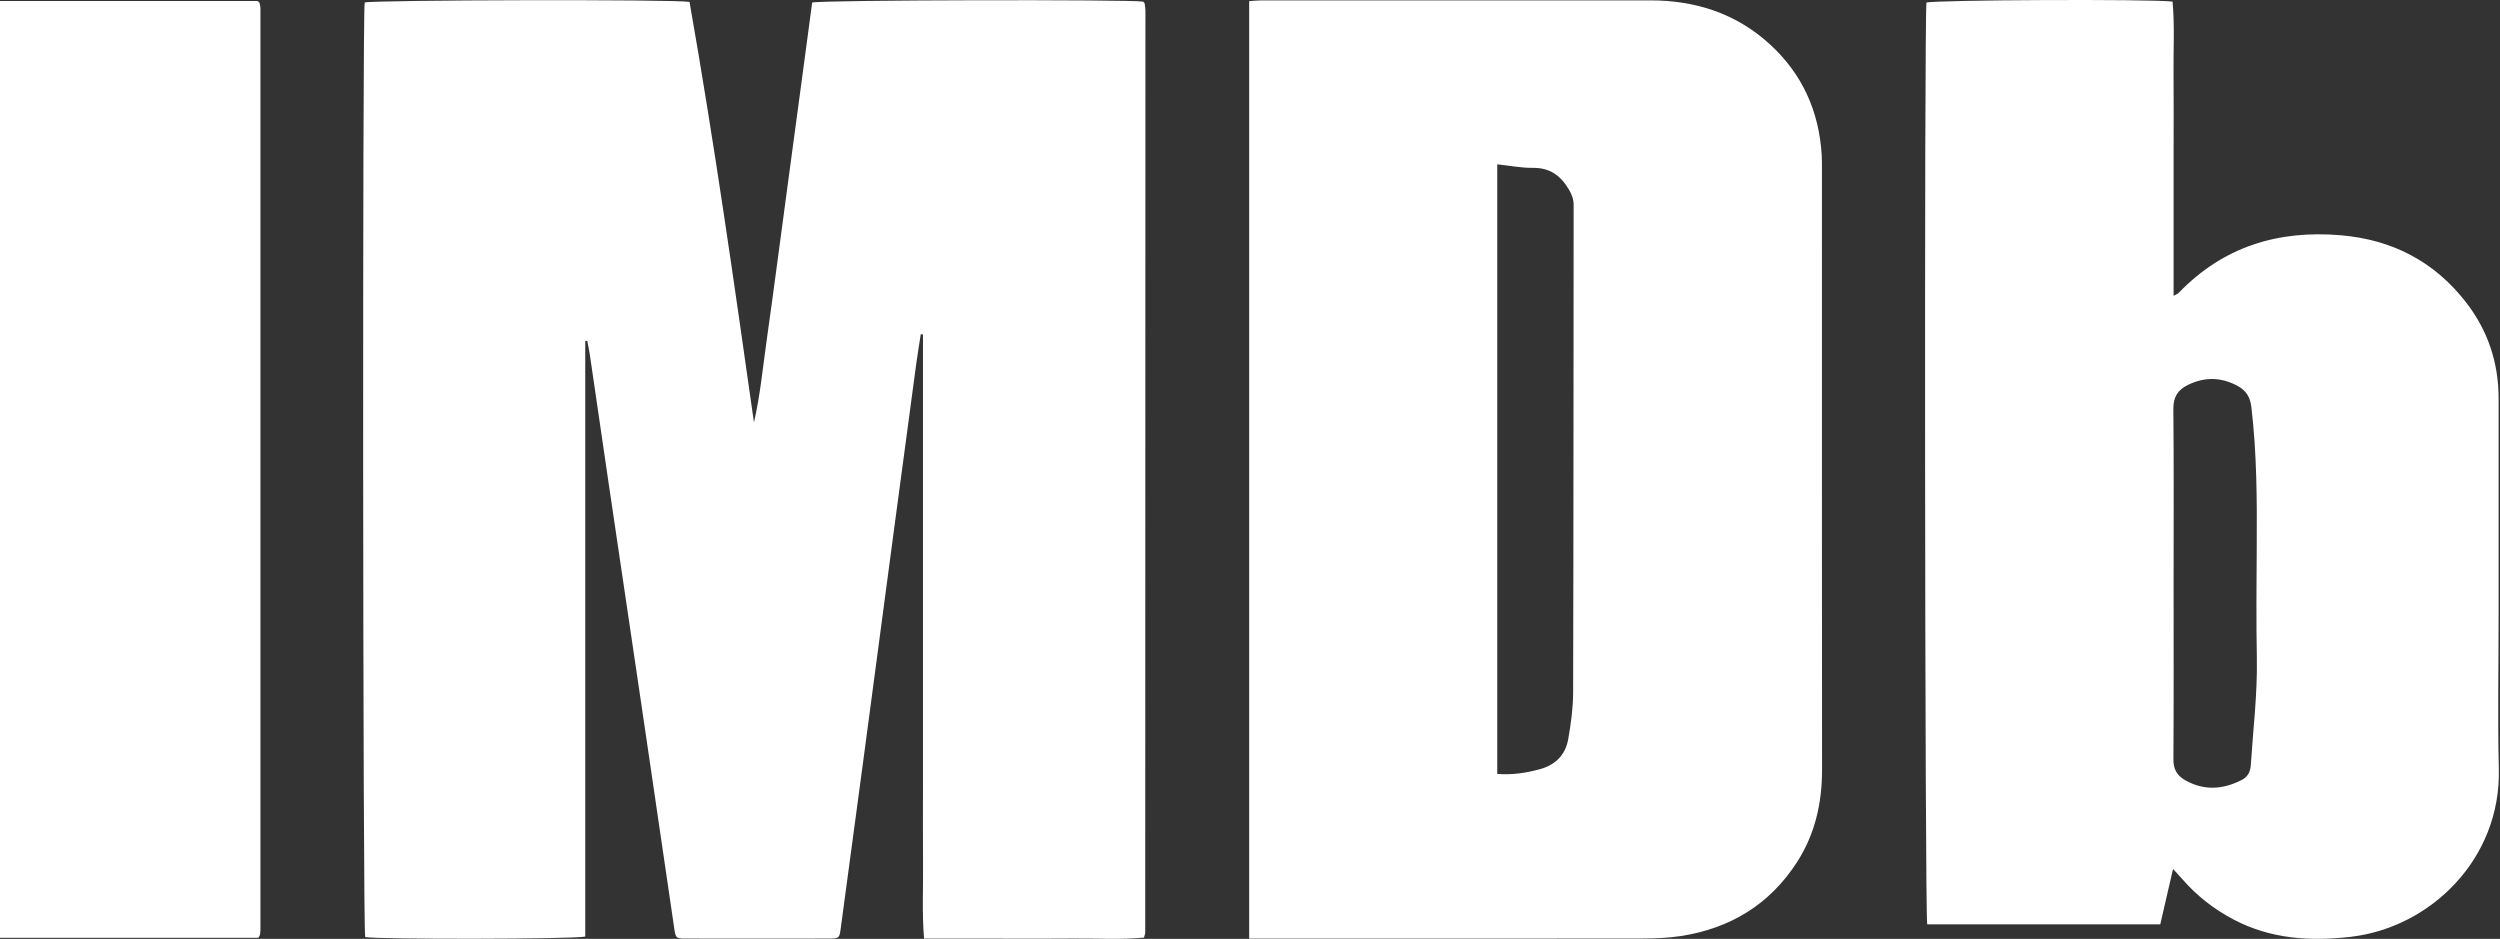
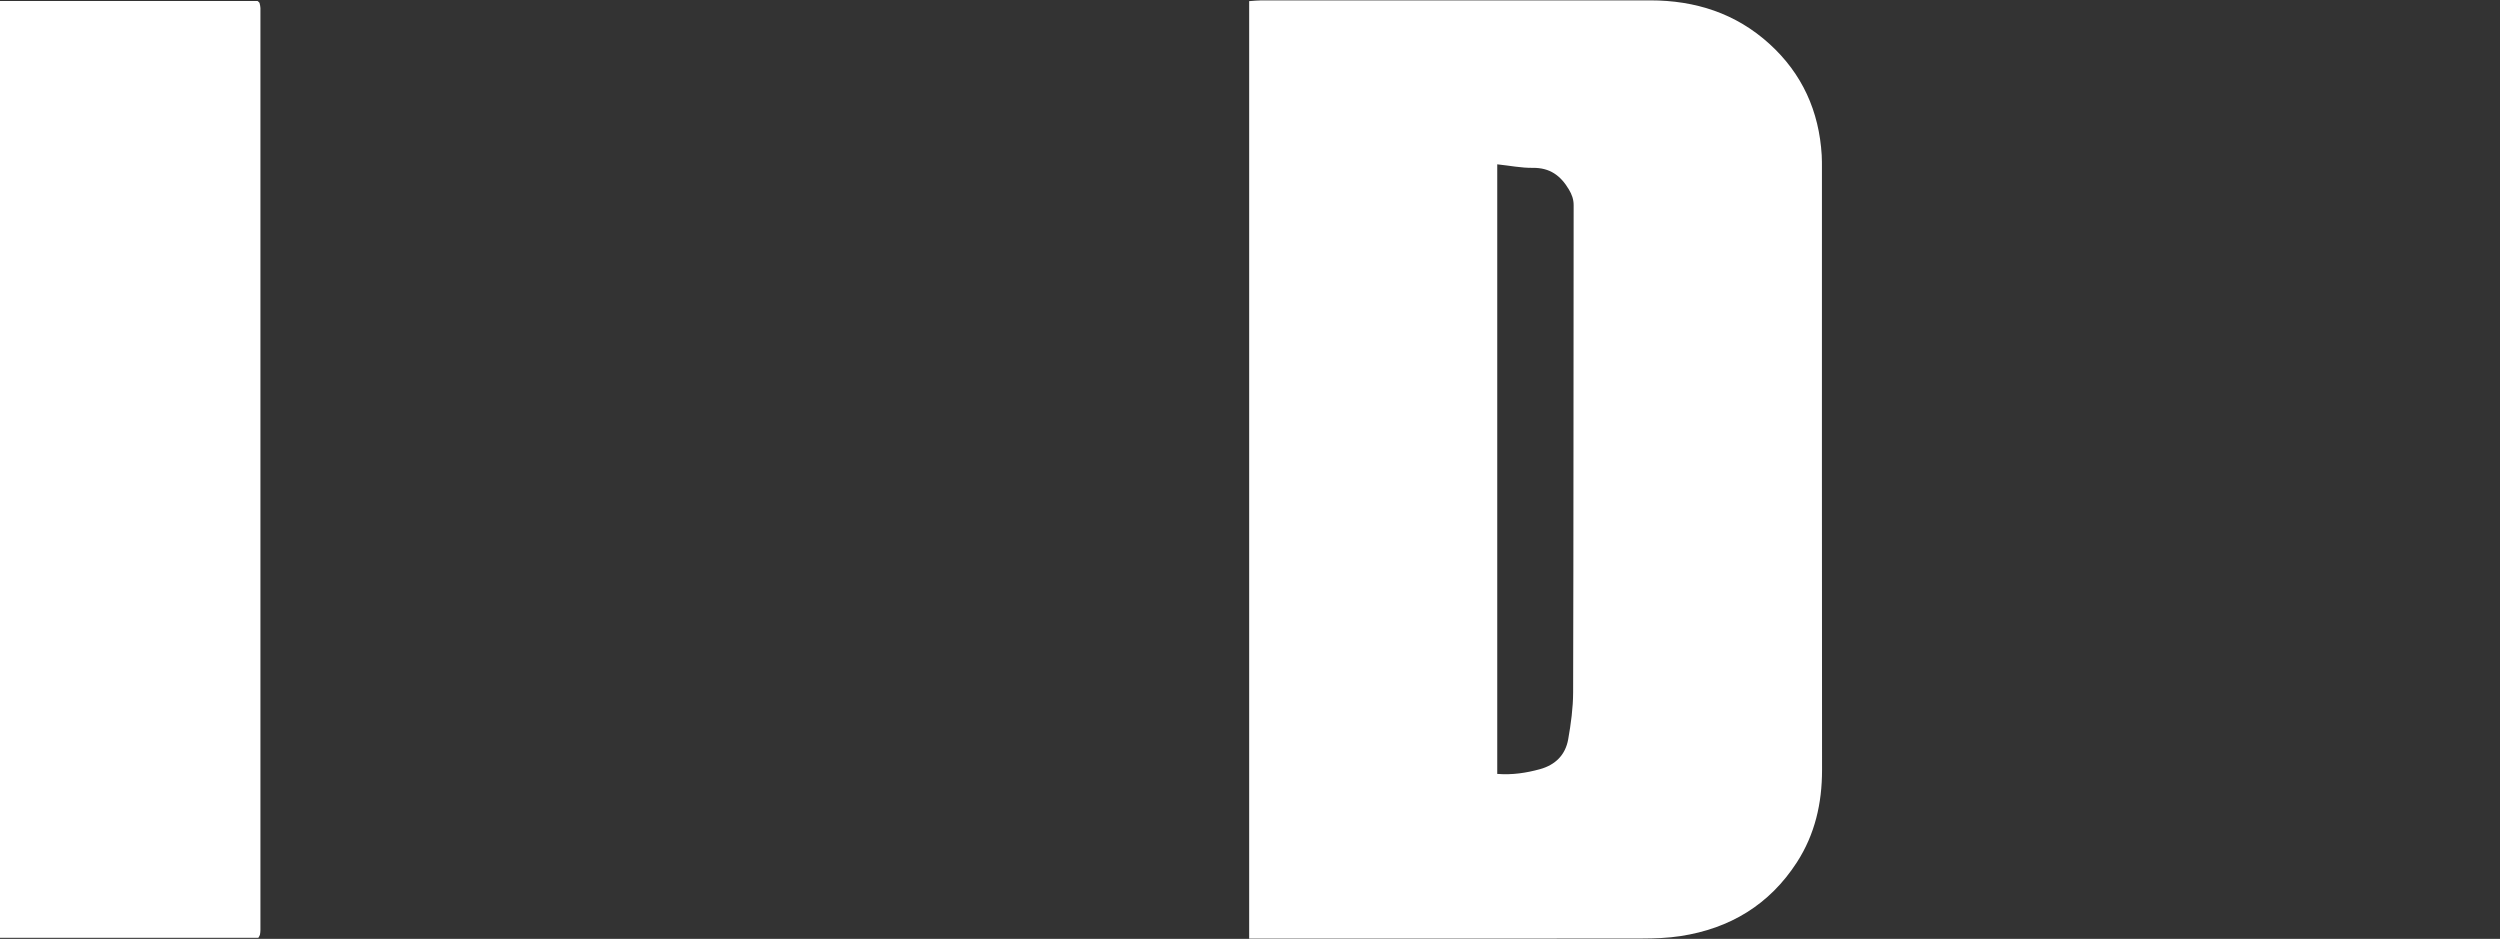
<svg xmlns="http://www.w3.org/2000/svg" width="1153" height="433" viewBox="0 0 1153 433" fill="none">
  <rect x="0" y="0" width="1153" height="433" fill="#333333" stroke="none" />
-   <path d="M269.913 157.301V431.935C265.105 433.179 173.707 433.297 168.428 432.17C167.335 428.035 167.117 7.082 168.193 1.148C172.16 -0.029 310.729 -0.382 318.008 0.879C329.322 65.129 338.517 129.917 347.729 194.839C350.621 182.282 351.797 169.506 353.613 156.814C355.462 143.886 357.16 130.926 358.908 117.981C360.673 104.852 362.422 91.707 364.187 78.561C365.918 65.617 367.683 52.672 369.415 39.712C371.146 26.784 372.878 13.857 374.576 1.165C379.266 -0.045 521.18 -0.281 527.249 0.745C527.367 0.879 527.501 1.014 527.602 1.148C527.72 1.3 527.871 1.451 527.905 1.619C528.056 2.728 528.274 3.838 528.274 4.931C528.274 146.677 528.224 288.423 528.174 430.17C528.174 430.708 527.905 431.229 527.602 432.423C516.675 433.465 505.547 432.725 494.452 432.86C483.054 432.994 471.673 432.893 460.276 432.893H426.184C425.192 420.907 425.831 409.409 425.713 397.927C425.596 386.345 425.68 374.762 425.68 363.197V154.259C425.344 154.225 425.007 154.175 424.654 154.141C423.965 158.697 423.192 163.235 422.57 167.791C419.174 192.956 415.795 218.105 412.45 243.27C407.608 279.531 402.817 315.808 397.976 352.068C394.597 377.419 391.168 402.769 387.755 428.102C387.15 432.624 386.999 432.86 382.594 432.86C360.371 432.91 338.147 432.91 315.924 432.86C311.872 432.86 311.603 432.523 310.998 428.405C306.157 395.523 301.366 362.659 296.524 329.777C291.212 293.769 285.85 257.761 280.537 221.753C277.68 202.37 274.889 182.971 272.031 163.572C271.712 161.42 271.241 159.285 270.838 157.15C270.518 157.184 270.216 157.234 269.896 157.268L269.913 157.301Z" fill="white" />
  <path d="M576.115 432.909V0.525C578.2 0.391 579.998 0.172 581.797 0.172C641.559 0.172 701.337 0.139 761.098 0.172C781.826 0.172 800.519 6.106 816.069 20.244C831.182 33.978 838.965 51.276 840.175 71.6C840.293 73.651 840.276 75.702 840.276 77.77C840.276 170.228 840.242 262.669 840.326 355.127C840.326 370.458 837.065 384.797 828.71 397.725C816.086 417.242 797.863 428.219 775.102 431.716C769.235 432.623 763.2 432.825 757.249 432.842C699.538 432.926 641.828 432.892 584.117 432.892H576.115V432.909ZM690.545 356.925C697.487 357.463 703.875 356.488 710.179 354.757C717.357 352.79 721.997 348.134 723.258 340.922C724.519 333.777 725.511 326.498 725.527 319.27C725.729 244.396 725.679 169.522 725.763 94.647C725.763 91.924 724.972 89.739 723.56 87.368C719.744 80.964 714.785 77.316 706.952 77.417C701.623 77.484 696.26 76.391 690.528 75.786V356.909L690.545 356.925Z" fill="white" />
-   <path d="M1002.21 400.768C1000.06 410.065 998.227 418.033 996.311 426.304H888.841C887.731 421.933 887.446 7.57 888.488 1.182C892.371 -0.045 992.679 -0.516 1001.98 0.745C1003.02 11.873 1002.3 23.17 1002.43 34.45C1002.56 45.646 1002.46 56.858 1002.46 68.071V102.247C1002.46 113.426 1002.46 124.605 1002.46 136.439C1003.62 135.784 1004.31 135.565 1004.77 135.111C1025.28 113.796 1050.54 106.029 1079.57 108.5C1103.18 110.518 1122.49 120.469 1137.1 139.129C1147.34 152.208 1152.38 167.186 1152.36 183.845C1152.35 217.08 1152.36 250.331 1152.36 283.565C1152.36 307.285 1151.89 331.005 1152.46 354.707C1153.46 396.33 1120.76 427.817 1084.21 432.053C1065.52 434.221 1047.3 433.095 1030.22 424.135C1021.19 419.394 1013.27 413.259 1006.58 405.559C1005.41 404.215 1004.18 402.92 1002.21 400.752V400.768ZM1002.46 269.159C1002.46 296.224 1002.55 323.272 1002.38 350.337C1002.35 354.892 1004.16 357.767 1007.84 359.852C1016.6 364.794 1025.34 364.138 1034.02 359.65C1036.72 358.238 1037.9 355.834 1038.08 352.791C1039.11 336.418 1041.16 320.111 1040.86 303.637C1040.54 286.289 1040.69 268.923 1040.81 251.575C1040.94 230.293 1040.84 209.061 1038.35 187.863C1037.82 183.223 1035.97 180.18 1032.12 178.062C1024.54 173.91 1016.85 173.708 1009.07 177.524C1004.48 179.777 1002.3 183.021 1002.35 188.552C1002.61 215.415 1002.46 242.295 1002.46 269.159Z" fill="white" />
  <path d="M0 0.46H118.783C119.204 0.813 119.372 0.914 119.473 1.048C119.59 1.183 119.708 1.351 119.741 1.536C119.893 2.259 120.111 2.998 120.111 3.721C120.128 145.451 120.128 287.197 120.111 428.927C120.111 429.667 120.01 430.423 119.876 431.146C119.809 431.482 119.54 431.785 119.153 432.508H0V0.46Z" fill="white" />
</svg>